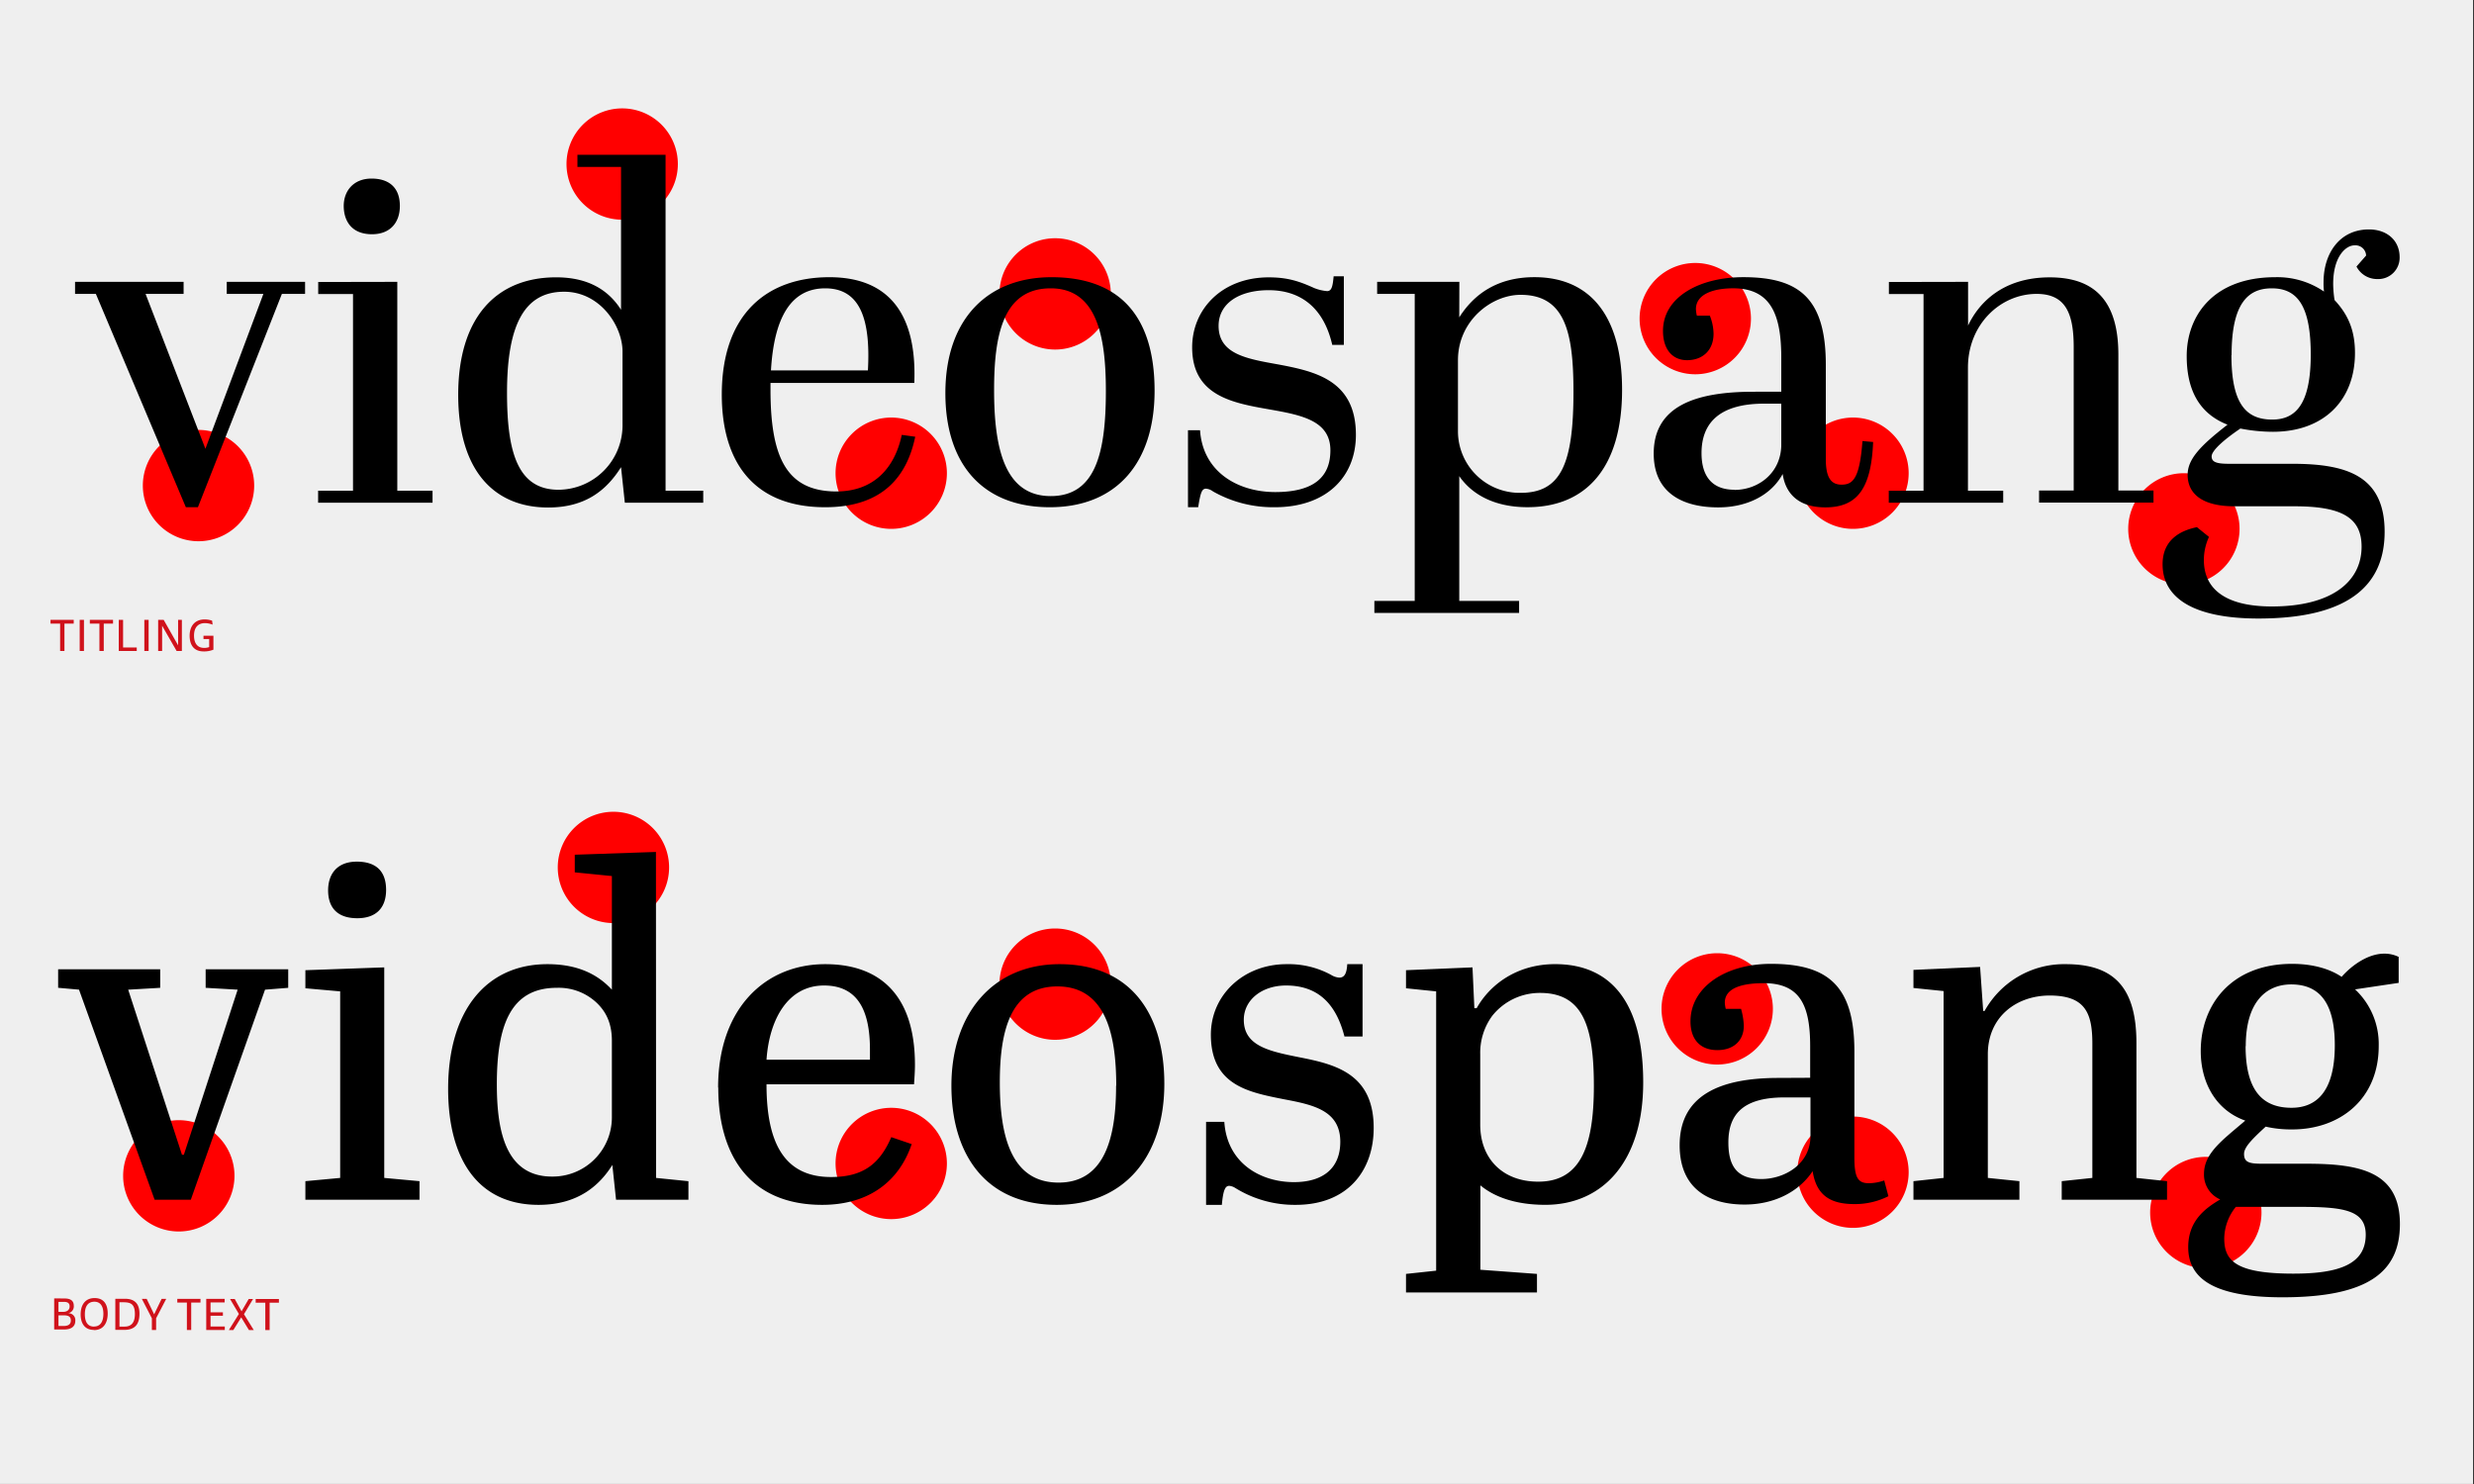
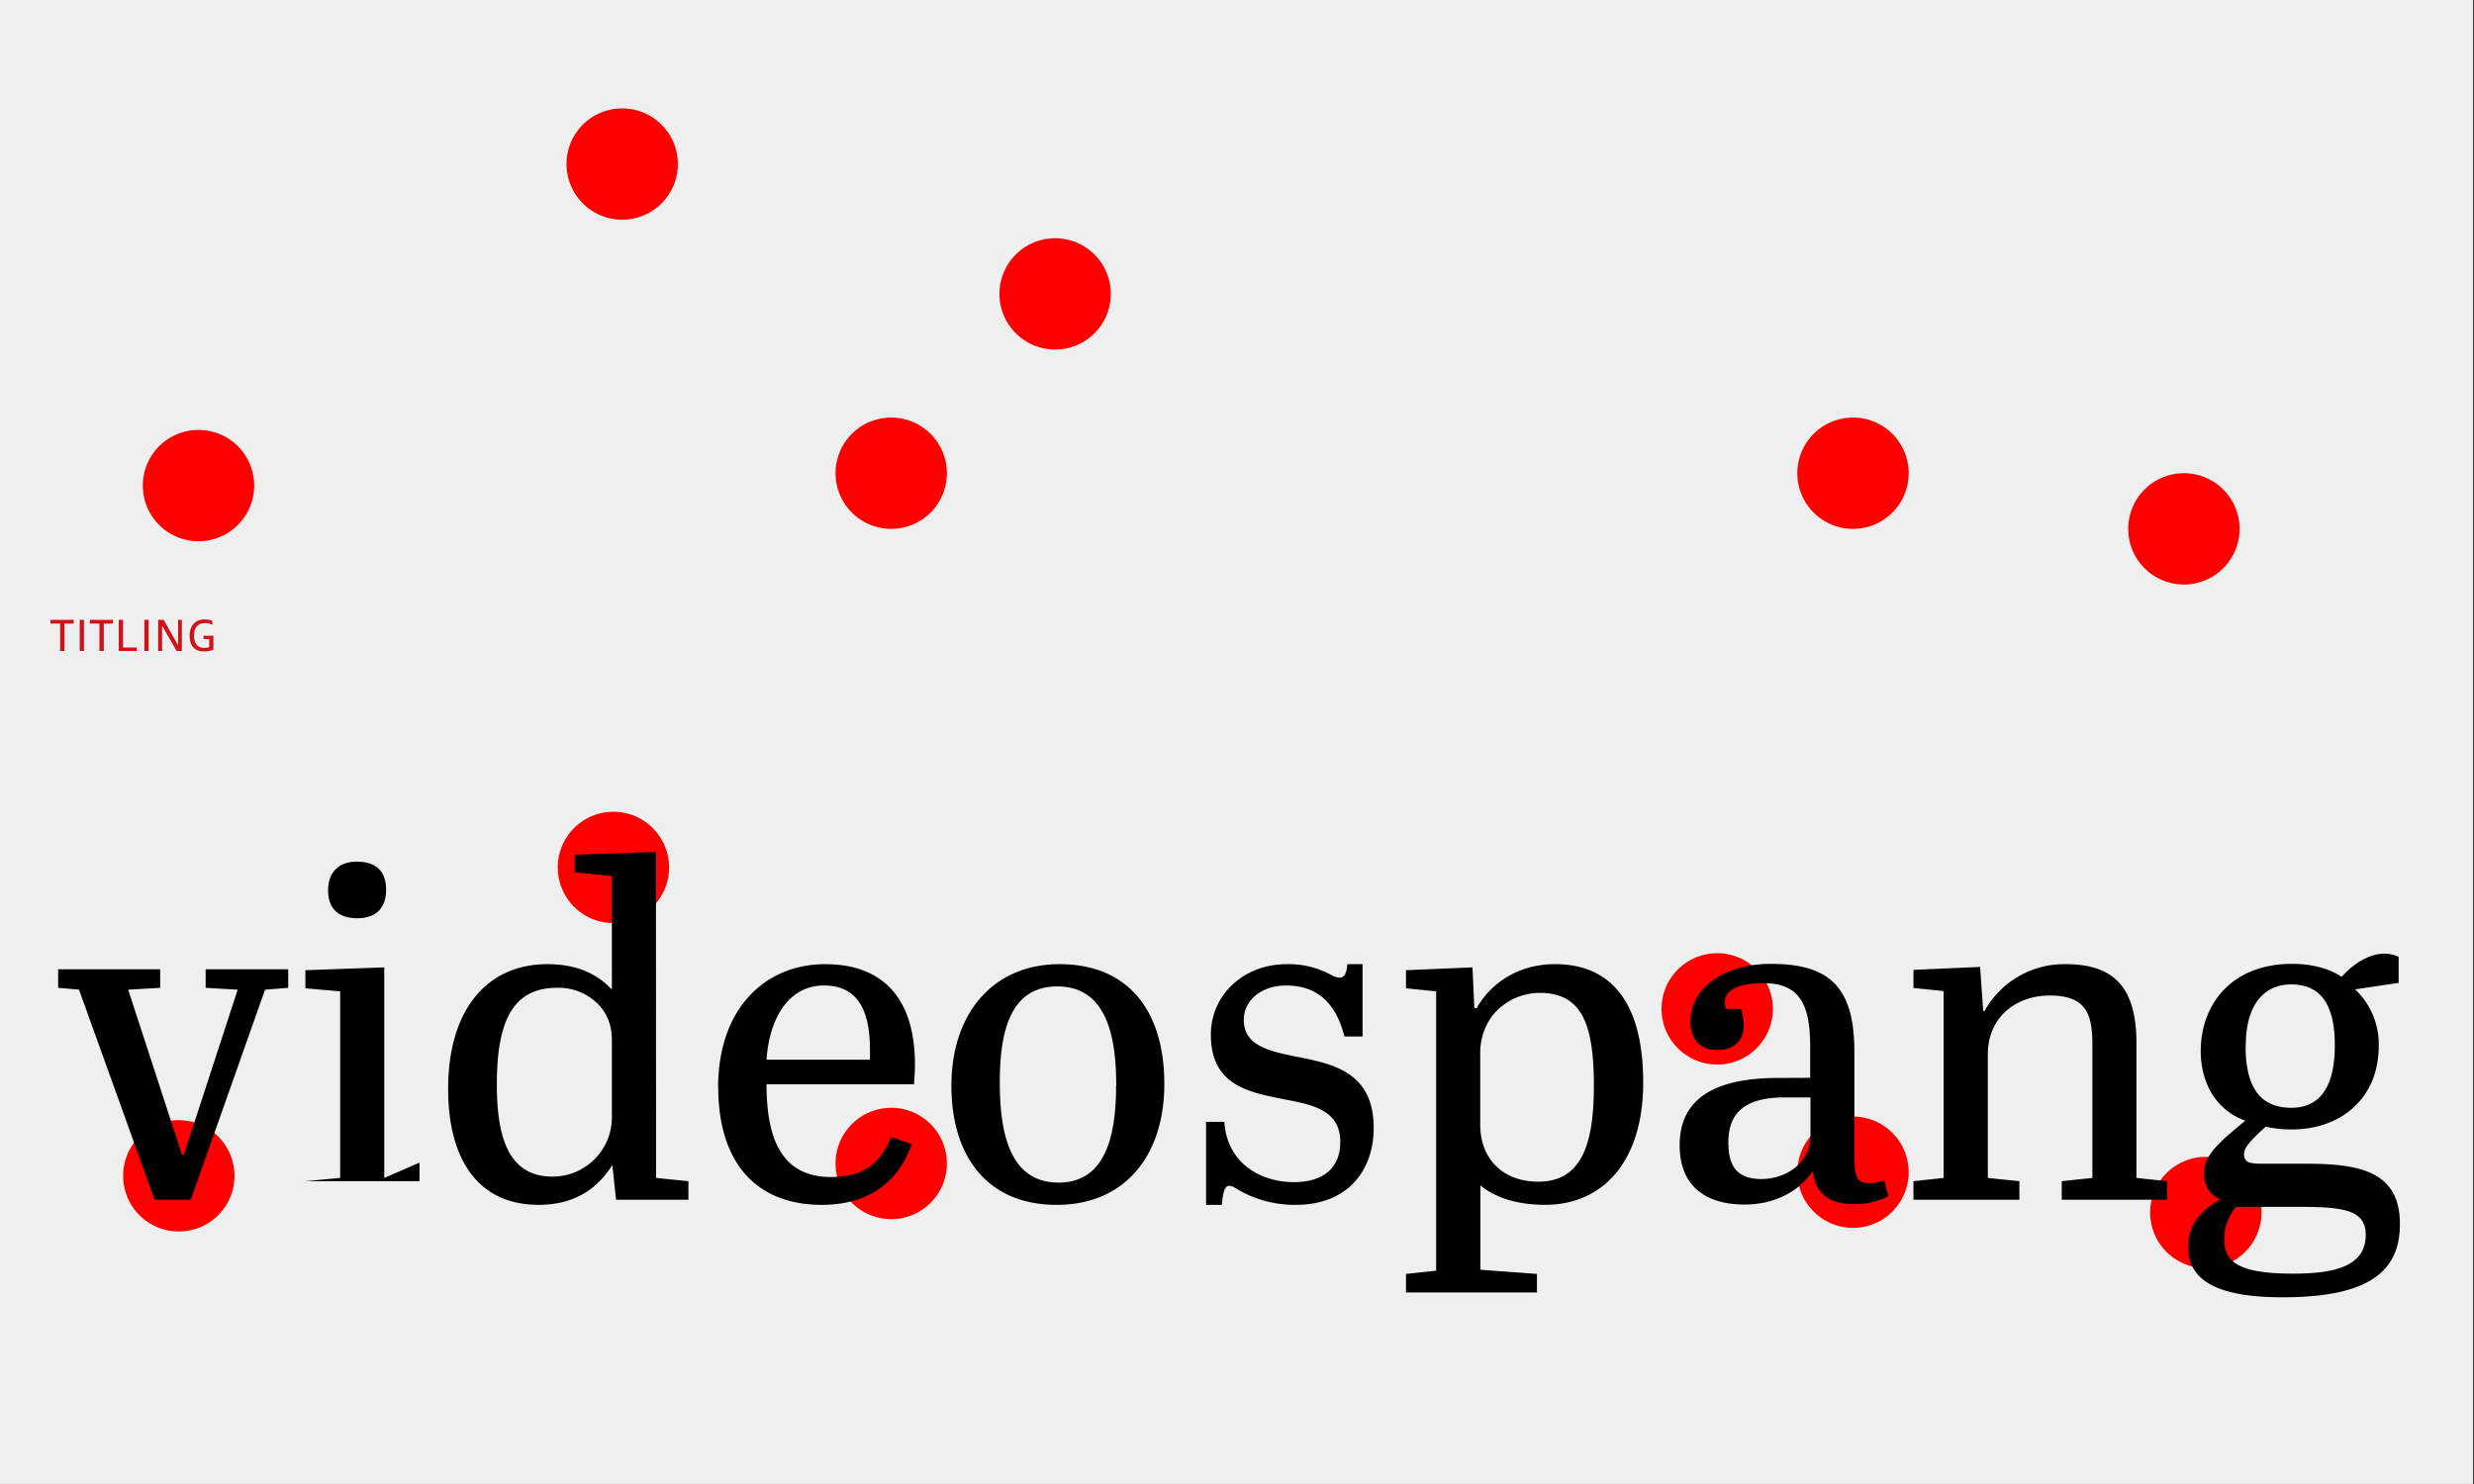
<svg xmlns="http://www.w3.org/2000/svg" viewBox="0 0 800 480">
  <rect x="0" y="0" width="800" height="480" fill="#333333" stroke="none" />
  <defs>
    <style>.a{fill:none;}.b{fill:#efefef;}.c{clip-path:url(#a);}.d{fill:#d0121b;}.e{fill:red;}</style>
    <clipPath id="a">
      <rect class="a" x="-0.31" y="-0.02" width="800" height="480" />
    </clipPath>
  </defs>
  <title>dArtboard 1</title>
  <rect class="b" x="-0.31" y="-0.02" width="800" height="480" />
  <g class="c">
    <path class="d" d="M65.85,210.7a8.06,8.06,0,0,0,3.16-.56v-4.5H65.8v1.06h1.84v2.6a4.65,4.65,0,0,1-1.66.26c-2.31,0-3.24-1.74-3.24-3.94,0-2.92,1.53-4.07,3.52-4.07a6.9,6.9,0,0,1,2.43.47h.06l-.16-1.26a7.33,7.33,0,0,0-2.42-.4c-3.41,0-4.85,2.45-4.85,5.25s1.2,5.09,4.53,5.09M51.14,200.5v10.06h1.28v-8.17h0l4.69,8.17h1.7V200.5H57.59v8.23h0l-4.66-8.23Zm-4.47,10.06h1.39V200.5H46.67ZM38.41,200.5v10.06h5.81v-1.13H39.8V200.5Zm-6.26,1.2v8.86h1.4V201.7h3v-1.2H29.05v1.2Zm-6.38,8.86h1.38V200.5H25.77Zm-6.33-8.86v8.86h1.4V201.7h3v-1.2H16.33v1.2Z" />
-     <path class="d" d="M85.79,421.35v8.86h1.4v-8.86h3v-1.2H82.68v1.2ZM77.25,425,74,430.21h1.45L78,426.1l2.5,4.11h1.56l-3.17-5.13,2.94-4.93h-1.4l-2.32,4-2.21-4H74.38Zm-10.56-4.88v10.06h6v-1.13H68.08v-3.47h4v-1.12h-4v-3.2h4.56v-1.14Zm-6.26,1.2v8.86h1.4v-8.86h3v-1.2H57.33v1.2Zm-11.32,5.08v3.78h1.37v-3.79l3.27-6.27H52.26l-2.42,5h0l-2.41-5H45.87Zm-8.82,2.69H38.63v-7.88h.93c2.45,0,4.06.29,4.06,3.82,0,2.65-1.06,4.06-3.33,4.06m-3-9v10.06h2.87c3.33,0,4.94-1.65,4.94-5.26s-2-4.8-4.65-4.8Zm-6.85,9c-1.83,0-3-1.16-3-4s1.21-4.05,3.1-4.05,2.89,1.43,2.89,3.88c0,2.77-1.12,4.14-3,4.14m-.07,1.16c3.24,0,4.47-2.52,4.47-5.36s-1.15-5-4.23-5-4.52,2.22-4.52,5.3c0,2.58,1.09,5,4.28,5m-10-5.83H18.91v-3.24H20.7c1.16,0,1.82.41,1.82,1.46s-.74,1.78-2.15,1.78m.21,4.56H18.91v-3.45h1.64c1.38,0,2.36.3,2.36,1.64,0,1.07-.58,1.81-2.33,1.81m-3.06-8.93v10.06h3.17c2.63,0,3.66-1.16,3.66-2.82a2.22,2.22,0,0,0-2.3-2.44v0a2.23,2.23,0,0,0,1.81-2.39c0-1.47-.81-2.38-3-2.38Z" />
-     <path class="e" d="M548.19,121.06a18,18,0,1,0-18-18,18,18,0,0,0,18,18" />
    <path class="e" d="M555.28,344.32a18,18,0,1,0-18-18,18,18,0,0,0,18,18" />
    <path class="e" d="M201.19,71.06a18,18,0,1,0-18-18,18,18,0,0,0,18,18" />
    <path class="e" d="M198.36,298.57a18,18,0,1,0-18-18,18,18,0,0,0,18,18" />
    <path class="e" d="M64.19,175.06a18,18,0,1,0-18-18,18,18,0,0,0,18,18" />
    <path class="e" d="M57.82,398.32a18,18,0,1,0-18-18,18,18,0,0,0,18,18" />
    <path class="e" d="M288.19,171.06a18,18,0,1,0-18-18,18,18,0,0,0,18,18" />
    <path class="e" d="M288.19,394.32a18,18,0,1,0-18-18,18,18,0,0,0,18,18" />
    <path class="e" d="M599.19,171.06a18,18,0,1,0-18-18,18,18,0,0,0,18,18" />
    <path class="e" d="M599.19,397.15a18,18,0,1,0-18-18,18,18,0,0,0,18,18" />
    <path class="e" d="M706.19,189.06a18,18,0,1,0-18-18,18,18,0,0,0,18,18" />
    <path class="e" d="M713.28,410.19a18,18,0,1,0-18-18,18,18,0,0,0,18,18" />
    <path class="e" d="M341.19,113.06a18,18,0,1,0-18-18,18,18,0,0,0,18,18" />
-     <path class="e" d="M341.19,336.32a18,18,0,1,0-18-18,18,18,0,0,0,18,18" />
-     <path d="M721.61,114.86c0-16.65,5.25-21.6,13-21.6,8.4,0,12.6,5.85,12.6,21.45,0,16.35-5.1,21-12.45,21-8.4,0-13.2-5-13.2-20.85M762,86.21a7.49,7.49,0,0,0,6.75,4.05,6.9,6.9,0,0,0,7.2-7.05c0-5.55-4.2-9-9.9-9-9.45,0-14.7,7.65-14.7,17.1a20.1,20.1,0,0,0,.15,3,26.72,26.72,0,0,0-15.75-4.65c-20,0-28.65,12.45-28.65,25.5,0,10.35,3.6,18.45,13.2,22.2-8.7,6.75-12.9,11.1-12.9,16.2,0,6,4.5,10.2,15.15,10.2h19.35c15,0,21.75,3.45,21.75,13.05,0,11.4-9.75,19.35-29,19.35-15.9,0-22-6.3-22-15a17.91,17.91,0,0,1,1.65-7.5l-3.9-3.15c-5.1,1.05-11.1,3.9-11.1,12,0,11.1,10.35,17.55,31,17.55,30.6,0,40.8-11.85,40.8-28.05,0-18.45-12.75-22-30-22H720.56c-4.2,0-5.4-.75-5.4-2.4,0-1.8,3.75-5.25,9.3-9a55.26,55.26,0,0,0,10.5,1.05c16.35,0,26.55-10.05,26.55-25.5,0-7.8-2.55-12.75-6.6-17.1a35.42,35.42,0,0,1-.45-5.25c0-8.7,4-12.45,6.9-12.45a3.44,3.44,0,0,1,3.75,3.3Zm-151.2,5v3.9H622v63.6H610.76v3.9h37v-3.9h-11.4V118.91c0-14,10.5-23.85,22.2-23.85,9.3,0,12,6.15,12,17.25v46.35H659.36v3.9h37v-3.9H685V114.71c0-18.15-8.4-25-22.2-25-15.15,0-22.95,8.25-26.4,15.6V91.16Zm-49.94,67.2c-7.35,0-10.65-4.5-10.65-11.85,0-8.85,4.8-16,20.25-16H576v13.2c0,9.15-7.35,14.7-15.15,14.7M567,126.71c-19.05,0-32.25,4.8-32.25,20,0,12.9,9.6,17.4,20.85,17.4,9.3,0,17.1-3.9,20.85-10.8,1.05,7.05,5.85,10.8,13.8,10.8,10.35,0,14.85-6.15,15.45-21.15l-3.45-.3c-.9,12-3,14.1-6.75,14.1-3.3,0-5.1-2.1-5.1-8.25V118c0-21.6-8.7-28.35-26.7-28.35-13.95,0-25.95,6.3-25.95,17.4,0,5.7,2.85,9.45,7.8,9.45s8.55-3.15,8.55-8.55a16.31,16.31,0,0,0-1.2-5.85h-4.2a11.77,11.77,0,0,1-.3-2.1c0-5.1,6.15-6.75,12-6.75,12.45,0,15.6,8.85,15.6,22.5v10.95Zm-95.1-35.55H445.32v3.9h12.15v99.3H444.42v3.9h46.8v-3.9H471.87V154c3.9,5.7,11.1,10.05,22.05,10.05,19.2,0,30.6-13.05,30.6-37.95,0-24.3-10.65-36.45-28.35-36.45-11.85,0-19.5,5.4-24.3,13Zm19.8,4.2c14.4,0,17.1,12.15,17.1,31.35,0,23.25-4,32.7-17.1,32.7a19.94,19.94,0,0,1-20.25-19.8v-23.1c0-12.75,10.8-21.15,20.25-21.15m-107.55,68.7h3.3c.75-4.8,1.2-6,2.55-6a4.37,4.37,0,0,1,2.25.9,39.42,39.42,0,0,0,19.95,5.1c16.8,0,26.25-9.9,26.25-23.4,0-17.7-13.2-20.55-25.2-22.8-10.05-1.8-19.2-3.3-19.2-12.45,0-7.35,6.75-11.55,16.2-11.55,10.5,0,17.85,5.85,20.55,17.7h3.75V89.36h-3.3c-.3,3.15-.6,4.8-2.1,4.8a14.39,14.39,0,0,1-4.2-1c-4.65-2.1-8.4-3.45-14.7-3.45-15,0-24.75,10.2-24.75,22.65,0,15.75,13.2,18,25.2,20.1,10.2,1.8,19.5,3.6,19.5,13.2,0,8.55-5.25,13.5-17.85,13.5-12,0-23.4-6.45-24.3-20h-3.9Zm-78.45-36.9c0,23.4,12.45,36.9,33.75,36.9,21.6,0,33.9-14.4,33.9-37.65,0-25.2-12.3-36.75-33.3-36.75-20.55,0-34.35,13.35-34.35,37.5m51.9-.75c0,20-3.3,34.05-17.85,34.05-15.15,0-18.3-16.05-18.3-34.35,0-18,3-32.85,18.3-32.85,14.85,0,17.85,15.3,17.85,33.15m-108.3-6.6c1-17.1,6.45-26.55,17.55-26.55,11.4,0,14.7,10.2,13.8,26.55Zm-15.9,7.8c0,21.9,10.35,36.45,33.45,36.45,19.05,0,26.55-10.5,29.1-22.8l-4.35-.6c-2.25,10.65-9,18.3-21.15,18.3-16.35,0-21.3-11.4-21.3-33v-2.1h46.5c.9-22.65-8.55-34.2-27.45-34.2-20,0-34.8,11.7-34.8,38m-52.8,30.75c-13.2,0-16.65-12.15-16.65-31.35,0-21.9,5.55-32.7,18.45-32.7,11.7,0,18.9,11.1,18.9,19.35v23.55a20.83,20.83,0,0,1-20.7,21.15m21.45,4.2h25.35v-3.9H215.22V50.06h-28.5V54h14.1v46.2c-4-6.3-10.5-10.5-21-10.5-19.35,0-31.65,13-31.65,38,0,24.3,11.4,36.45,29.1,36.45,11.85,0,18.75-5.4,23.55-13.05Zm-99.15-71.4v3.9h11.25v63.6H102.87v3.9h37v-3.9h-11.4V91.16Zm8.25-24.6c0,4.5,2.25,9.15,9.15,9.15,5.85,0,9-3.75,9-9.15,0-6.3-3.9-8.85-9.15-8.85-5.85,0-9,4-9,8.85M24.27,95.06H31l29.1,69H64l27.15-69h7.5v-3.9H73.32v3.9H85.17l-18.75,50.1L47.07,95.06h12.3v-3.9H24.27Z" />
-     <path d="M726.19,338.41c0-14.7,6.9-20,14.7-20,8.4,0,14.1,5,14.1,19.65,0,15.45-6.3,20.25-14,20.25-8.85,0-14.85-4.95-14.85-19.95m17.4,52c13.95,0,21.45.9,21.45,9,0,9.6-8.7,12.6-23.4,12.6-18.9,0-22.35-4.35-22.35-11.4a16.59,16.59,0,0,1,3.75-10.2Zm13.65-74.4c-3.75-2.55-9.3-4.2-16-4.2-19.8,0-29.55,13.35-29.55,28.2,0,10.35,5,19.2,14.4,22.5-7.35,6.3-13.35,10.5-13.35,17.25a8.71,8.71,0,0,0,5.25,8.25c-5.1,3-10.35,7.05-10.35,15.45,0,9.75,7.65,16.2,30.45,16.2,28.5,0,38-8.7,38-23.7,0-16.95-12.9-19.5-30.15-19.5h-14.1c-4.2,0-6.15-.3-6.15-3.15,0-2.1,2.25-4.5,7-8.85a36.49,36.49,0,0,0,8.55.9c15.6,0,28-9.9,28-27a24.23,24.23,0,0,0-7.65-18.3l14.1-2.1v-8.4a10.48,10.48,0,0,0-4.65-1.05c-5.25,0-10.5,3.75-13.8,7.5m-138.45-2.25v5.85l9.75,1V381l-9.75,1.05v6H653v-6L642.79,381V341c0-12.15,9.3-19,20-19,11.55,0,13.8,5.7,13.8,15.6V381l-9.9,1.05v6h34.05v-6l-9.9-1.05V337.36c0-17.55-6.9-25.5-22.8-25.5A29.4,29.4,0,0,0,641.74,327h-.45l-1-14.25Zm-49.2,67.65c-8,0-10.65-4.35-10.65-11.85,0-8.85,4.5-14.55,18.15-14.55h8.4v12.45c0,9.15-8.4,13.95-15.9,13.95m5.55-32.7c-18.6,0-31.95,5.4-31.95,21.75,0,14.1,9.45,19.2,21,19.2,9.3,0,17.4-3.9,22-10.8,1.2,7.8,5.7,10.65,13.5,10.65a24,24,0,0,0,11-2.55l-1.35-5.1a15.06,15.06,0,0,1-5,.9c-3.6,0-4.65-1.95-4.65-8.4v-34.2c0-21-8.25-28.35-27-28.35-14.85,0-26,7.65-26,18.6,0,6,3.3,9.3,8.7,9.3,5,0,8.55-2.85,8.55-7.95a23.89,23.89,0,0,0-.9-5.4h-4.95a10.32,10.32,0,0,1-.3-2c0-5.7,8.1-6.3,12.6-6.3,11.85,0,15,7.35,15,20.4v10.2ZM498,321.16c13.95,0,17.4,10.95,17.4,30.15,0,20.1-4.65,30.9-18,30.9-11.4,0-18.75-7.35-18.75-18.45V341a20.18,20.18,0,0,1,3.9-12.45A19.64,19.64,0,0,1,498,321.16m-43.35-7.35v5.85l9.75,1V411l-9.75,1.05v6H497v-6l-18.3-1.35v-27.3c4.5,3.75,11.4,6.3,21,6.3,18.15,0,31.65-13.5,31.65-39.6,0-25.35-10.05-38.25-28.5-38.25-12.15,0-21,6.45-25.35,14.25h-.75l-.6-13.2ZM390,389.71h5.1c.45-5.1,1.2-6.15,2.4-6.15a4.26,4.26,0,0,1,1.8.6A36.35,36.35,0,0,0,419,389.71c16.8,0,25.2-11.1,25.2-24.9,0-17.55-12.45-20.55-23.85-22.8-9.75-1.95-18.15-3.6-18.15-12.15,0-6.45,5.85-11.1,13.65-11.1,9.9,0,16.05,5.4,18.9,16.5h5.85v-23.4h-4.95c-.15,2.7-.75,4.35-2.55,4.35a5.69,5.69,0,0,1-2.7-.9,28.76,28.76,0,0,0-14.4-3.45c-13.8,0-24.45,9.9-24.45,22.8,0,16.35,12.15,18.6,23.4,20.85,9.6,1.8,18.45,3.6,18.45,13.8,0,8.55-5.55,13.05-15,13.05-10.65,0-21.6-6-22.5-19.5H390Zm-82.35-38.55c0,22.8,11.55,38.55,34.05,38.55,21.9,0,34.8-15.75,34.8-39.15,0-22.8-11-38.7-33.9-38.7-21.45,0-34.95,15.9-34.95,39.3m53.25,0c0,16.65-3.6,31.35-18.6,31.35-15.6,0-19-15.6-19-32.4,0-16.35,3.3-31.05,18.6-31.05,15.75,0,19.05,15.75,19.05,32.1m-113.09-8.4c.9-13.05,6.9-24,18.6-24,10.2,0,14.85,7.05,14.85,20.7v3.3Zm-15.6,9c0,22.65,10.8,37.95,33.6,37.95,15.45,0,25-7.95,28.95-19.65l-6.6-2.25c-3.75,8.7-9.15,12.9-19.5,12.9-15.45,0-20.85-11.55-20.85-30h47.7c.15-2.1.3-4.35.3-6.3,0-22.2-11-32.55-29-32.55-19.65,0-34.65,14.55-34.65,39.9m-53.7,28.8c-15.15,0-17.85-15-17.85-29.85,0-18.9,4.35-31.2,19.35-31.2a17.86,17.86,0,0,1,13.2,5.1c2.7,2.7,4.65,6.3,4.65,12v24.9a19.14,19.14,0,0,1-19.35,19.05m33.6-105-26.25.9v5.7l12,1.2v36.75c-4.05-4.35-10.2-8.25-20.85-8.25-19.65,0-32.1,14.85-32.1,40.35,0,22.65,9.6,37.5,29.25,37.5,12.9,0,19.8-6.45,23.85-12.9l1.2,11.25h23.4v-6L212.15,381ZM98.75,313.81v5.85l11.25,1V381l-11.25,1.05v6h36.9v-6L124.25,381v-68.1ZM106.1,288c0,4.95,2.4,9,9.45,9,6,0,9.3-3.3,9.3-9.15,0-6.75-4-9.15-9.45-9.15-6.45,0-9.3,4.05-9.3,9.3m-87.3,31.5,6.75.6L50,388.06H61.7l24-67.95,7.5-.6v-6H66.5v6l10.35.6-17.4,53.4h-.6l-17.4-53.4,10.35-.6v-6h-33Z" />
+     <path d="M726.19,338.41c0-14.7,6.9-20,14.7-20,8.4,0,14.1,5,14.1,19.65,0,15.45-6.3,20.25-14,20.25-8.85,0-14.85-4.95-14.85-19.95m17.4,52c13.95,0,21.45.9,21.45,9,0,9.6-8.7,12.6-23.4,12.6-18.9,0-22.35-4.35-22.35-11.4a16.59,16.59,0,0,1,3.75-10.2Zm13.65-74.4c-3.75-2.55-9.3-4.2-16-4.2-19.8,0-29.55,13.35-29.55,28.2,0,10.35,5,19.2,14.4,22.5-7.35,6.3-13.35,10.5-13.35,17.25a8.71,8.71,0,0,0,5.25,8.25c-5.1,3-10.35,7.05-10.35,15.45,0,9.75,7.65,16.2,30.45,16.2,28.5,0,38-8.7,38-23.7,0-16.95-12.9-19.5-30.15-19.5h-14.1c-4.2,0-6.15-.3-6.15-3.15,0-2.1,2.25-4.5,7-8.85a36.49,36.49,0,0,0,8.55.9c15.6,0,28-9.9,28-27a24.23,24.23,0,0,0-7.65-18.3l14.1-2.1v-8.4a10.48,10.48,0,0,0-4.65-1.05c-5.25,0-10.5,3.75-13.8,7.5m-138.45-2.25v5.85l9.75,1V381l-9.75,1.05v6H653v-6L642.79,381V341c0-12.15,9.3-19,20-19,11.55,0,13.8,5.7,13.8,15.6V381l-9.9,1.05v6h34.05v-6l-9.9-1.05V337.36c0-17.55-6.9-25.5-22.8-25.5A29.4,29.4,0,0,0,641.74,327h-.45l-1-14.25Zm-49.2,67.65c-8,0-10.65-4.35-10.65-11.85,0-8.85,4.5-14.55,18.15-14.55h8.4v12.45c0,9.15-8.4,13.95-15.9,13.95m5.55-32.7c-18.6,0-31.95,5.4-31.95,21.75,0,14.1,9.45,19.2,21,19.2,9.3,0,17.4-3.9,22-10.8,1.2,7.8,5.7,10.65,13.5,10.65a24,24,0,0,0,11-2.55l-1.35-5.1a15.06,15.06,0,0,1-5,.9c-3.6,0-4.65-1.95-4.65-8.4v-34.2c0-21-8.25-28.35-27-28.35-14.85,0-26,7.65-26,18.6,0,6,3.3,9.3,8.7,9.3,5,0,8.55-2.85,8.55-7.95a23.89,23.89,0,0,0-.9-5.4h-4.95a10.32,10.32,0,0,1-.3-2c0-5.7,8.1-6.3,12.6-6.3,11.85,0,15,7.35,15,20.4v10.2ZM498,321.16c13.95,0,17.4,10.95,17.4,30.15,0,20.1-4.65,30.9-18,30.9-11.4,0-18.75-7.35-18.75-18.45V341a20.18,20.18,0,0,1,3.9-12.45A19.64,19.64,0,0,1,498,321.16m-43.35-7.35v5.85l9.75,1V411l-9.75,1.05v6H497v-6l-18.3-1.35v-27.3c4.5,3.75,11.4,6.3,21,6.3,18.15,0,31.65-13.5,31.65-39.6,0-25.35-10.05-38.25-28.5-38.25-12.15,0-21,6.45-25.35,14.25h-.75l-.6-13.2ZM390,389.71h5.1c.45-5.1,1.2-6.15,2.4-6.15a4.26,4.26,0,0,1,1.8.6A36.35,36.35,0,0,0,419,389.71c16.8,0,25.2-11.1,25.2-24.9,0-17.55-12.45-20.55-23.85-22.8-9.75-1.95-18.15-3.6-18.15-12.15,0-6.45,5.85-11.1,13.65-11.1,9.9,0,16.05,5.4,18.9,16.5h5.85v-23.4h-4.95c-.15,2.7-.75,4.35-2.55,4.35a5.69,5.69,0,0,1-2.7-.9,28.76,28.76,0,0,0-14.4-3.45c-13.8,0-24.45,9.9-24.45,22.8,0,16.35,12.15,18.6,23.4,20.85,9.6,1.8,18.45,3.6,18.45,13.8,0,8.55-5.55,13.05-15,13.05-10.65,0-21.6-6-22.5-19.5H390Zm-82.35-38.55c0,22.8,11.55,38.55,34.05,38.55,21.9,0,34.8-15.75,34.8-39.15,0-22.8-11-38.7-33.9-38.7-21.45,0-34.95,15.9-34.95,39.3m53.25,0c0,16.65-3.6,31.35-18.6,31.35-15.6,0-19-15.6-19-32.4,0-16.35,3.3-31.05,18.6-31.05,15.75,0,19.05,15.75,19.05,32.1m-113.09-8.4c.9-13.05,6.9-24,18.6-24,10.2,0,14.85,7.05,14.85,20.7v3.3Zm-15.6,9c0,22.65,10.8,37.95,33.6,37.95,15.45,0,25-7.95,28.95-19.65l-6.6-2.25c-3.75,8.7-9.15,12.9-19.5,12.9-15.45,0-20.85-11.55-20.85-30h47.7c.15-2.1.3-4.35.3-6.3,0-22.2-11-32.55-29-32.55-19.65,0-34.65,14.55-34.65,39.9m-53.7,28.8c-15.15,0-17.85-15-17.85-29.85,0-18.9,4.35-31.2,19.35-31.2a17.86,17.86,0,0,1,13.2,5.1c2.7,2.7,4.65,6.3,4.65,12v24.9a19.14,19.14,0,0,1-19.35,19.05m33.6-105-26.25.9v5.7l12,1.2v36.75c-4.05-4.35-10.2-8.25-20.85-8.25-19.65,0-32.1,14.85-32.1,40.35,0,22.65,9.6,37.5,29.25,37.5,12.9,0,19.8-6.45,23.85-12.9l1.2,11.25h23.4v-6L212.15,381ZM98.75,313.81v5.85l11.25,1V381l-11.25,1.05h36.9v-6L124.25,381v-68.1ZM106.1,288c0,4.95,2.4,9,9.45,9,6,0,9.3-3.3,9.3-9.15,0-6.75-4-9.15-9.45-9.15-6.45,0-9.3,4.05-9.3,9.3m-87.3,31.5,6.75.6L50,388.06H61.7l24-67.95,7.5-.6v-6H66.5v6l10.35.6-17.4,53.4h-.6l-17.4-53.4,10.35-.6v-6h-33Z" />
  </g>
</svg>